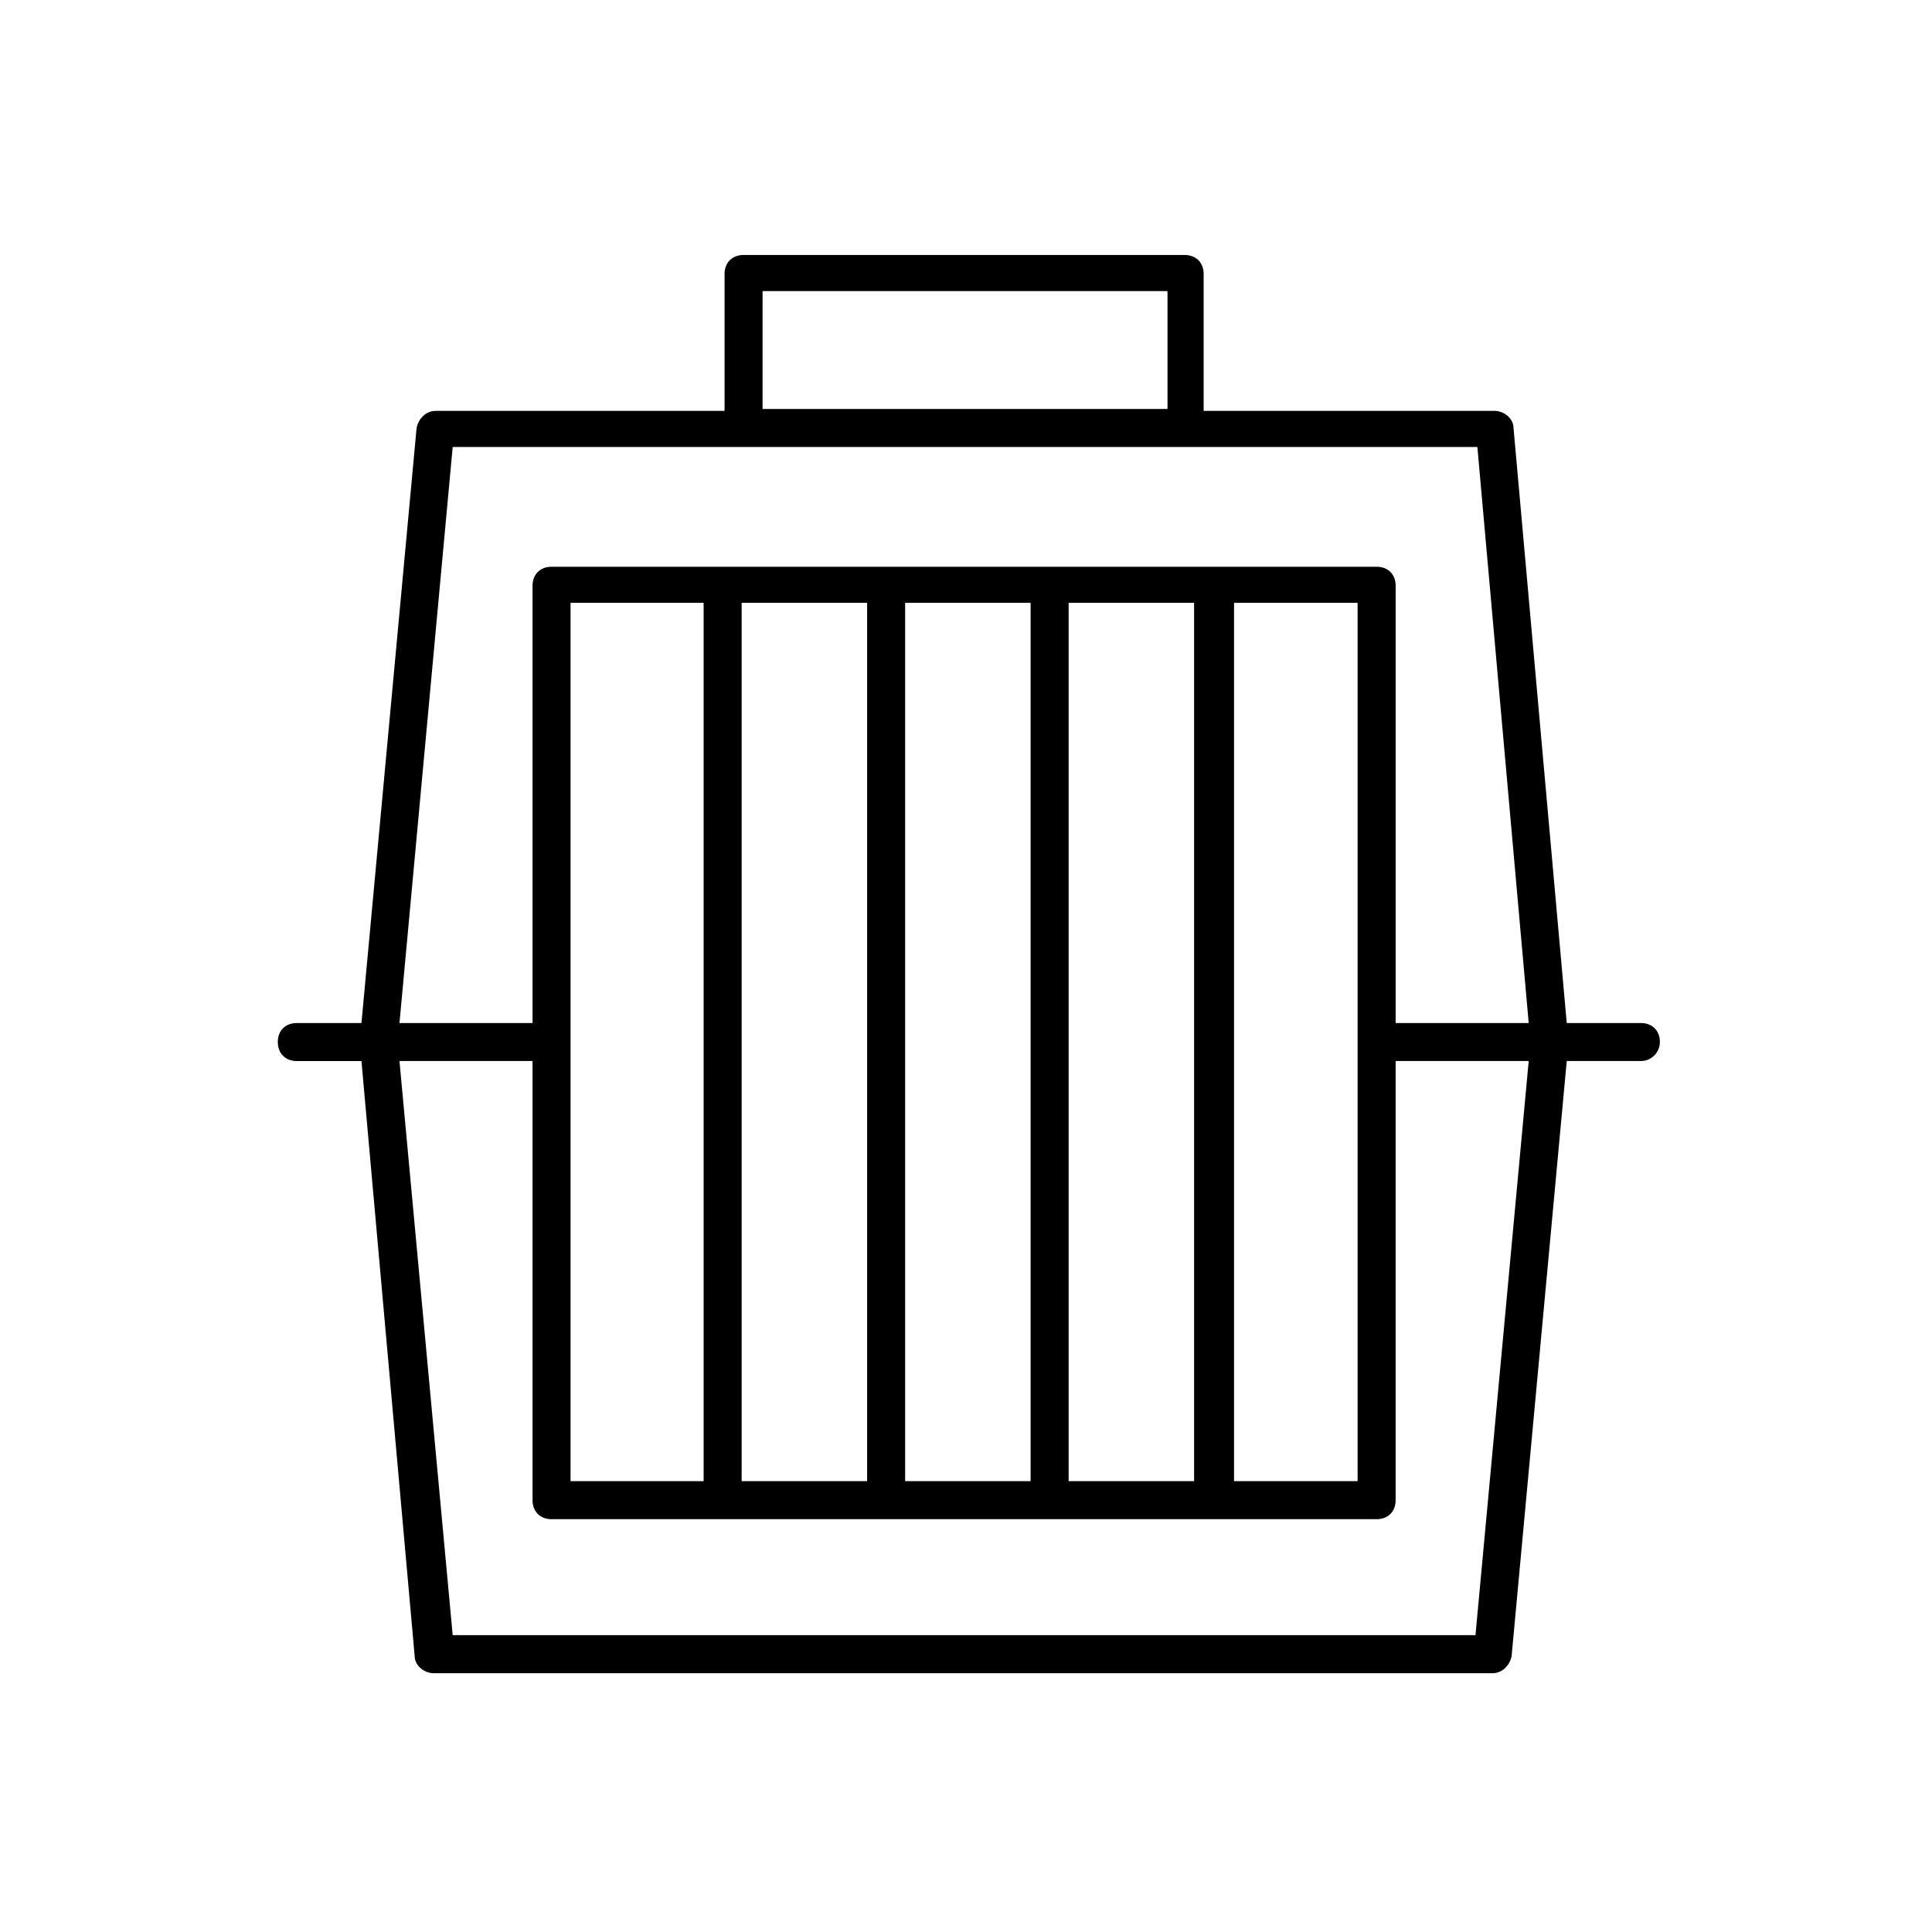
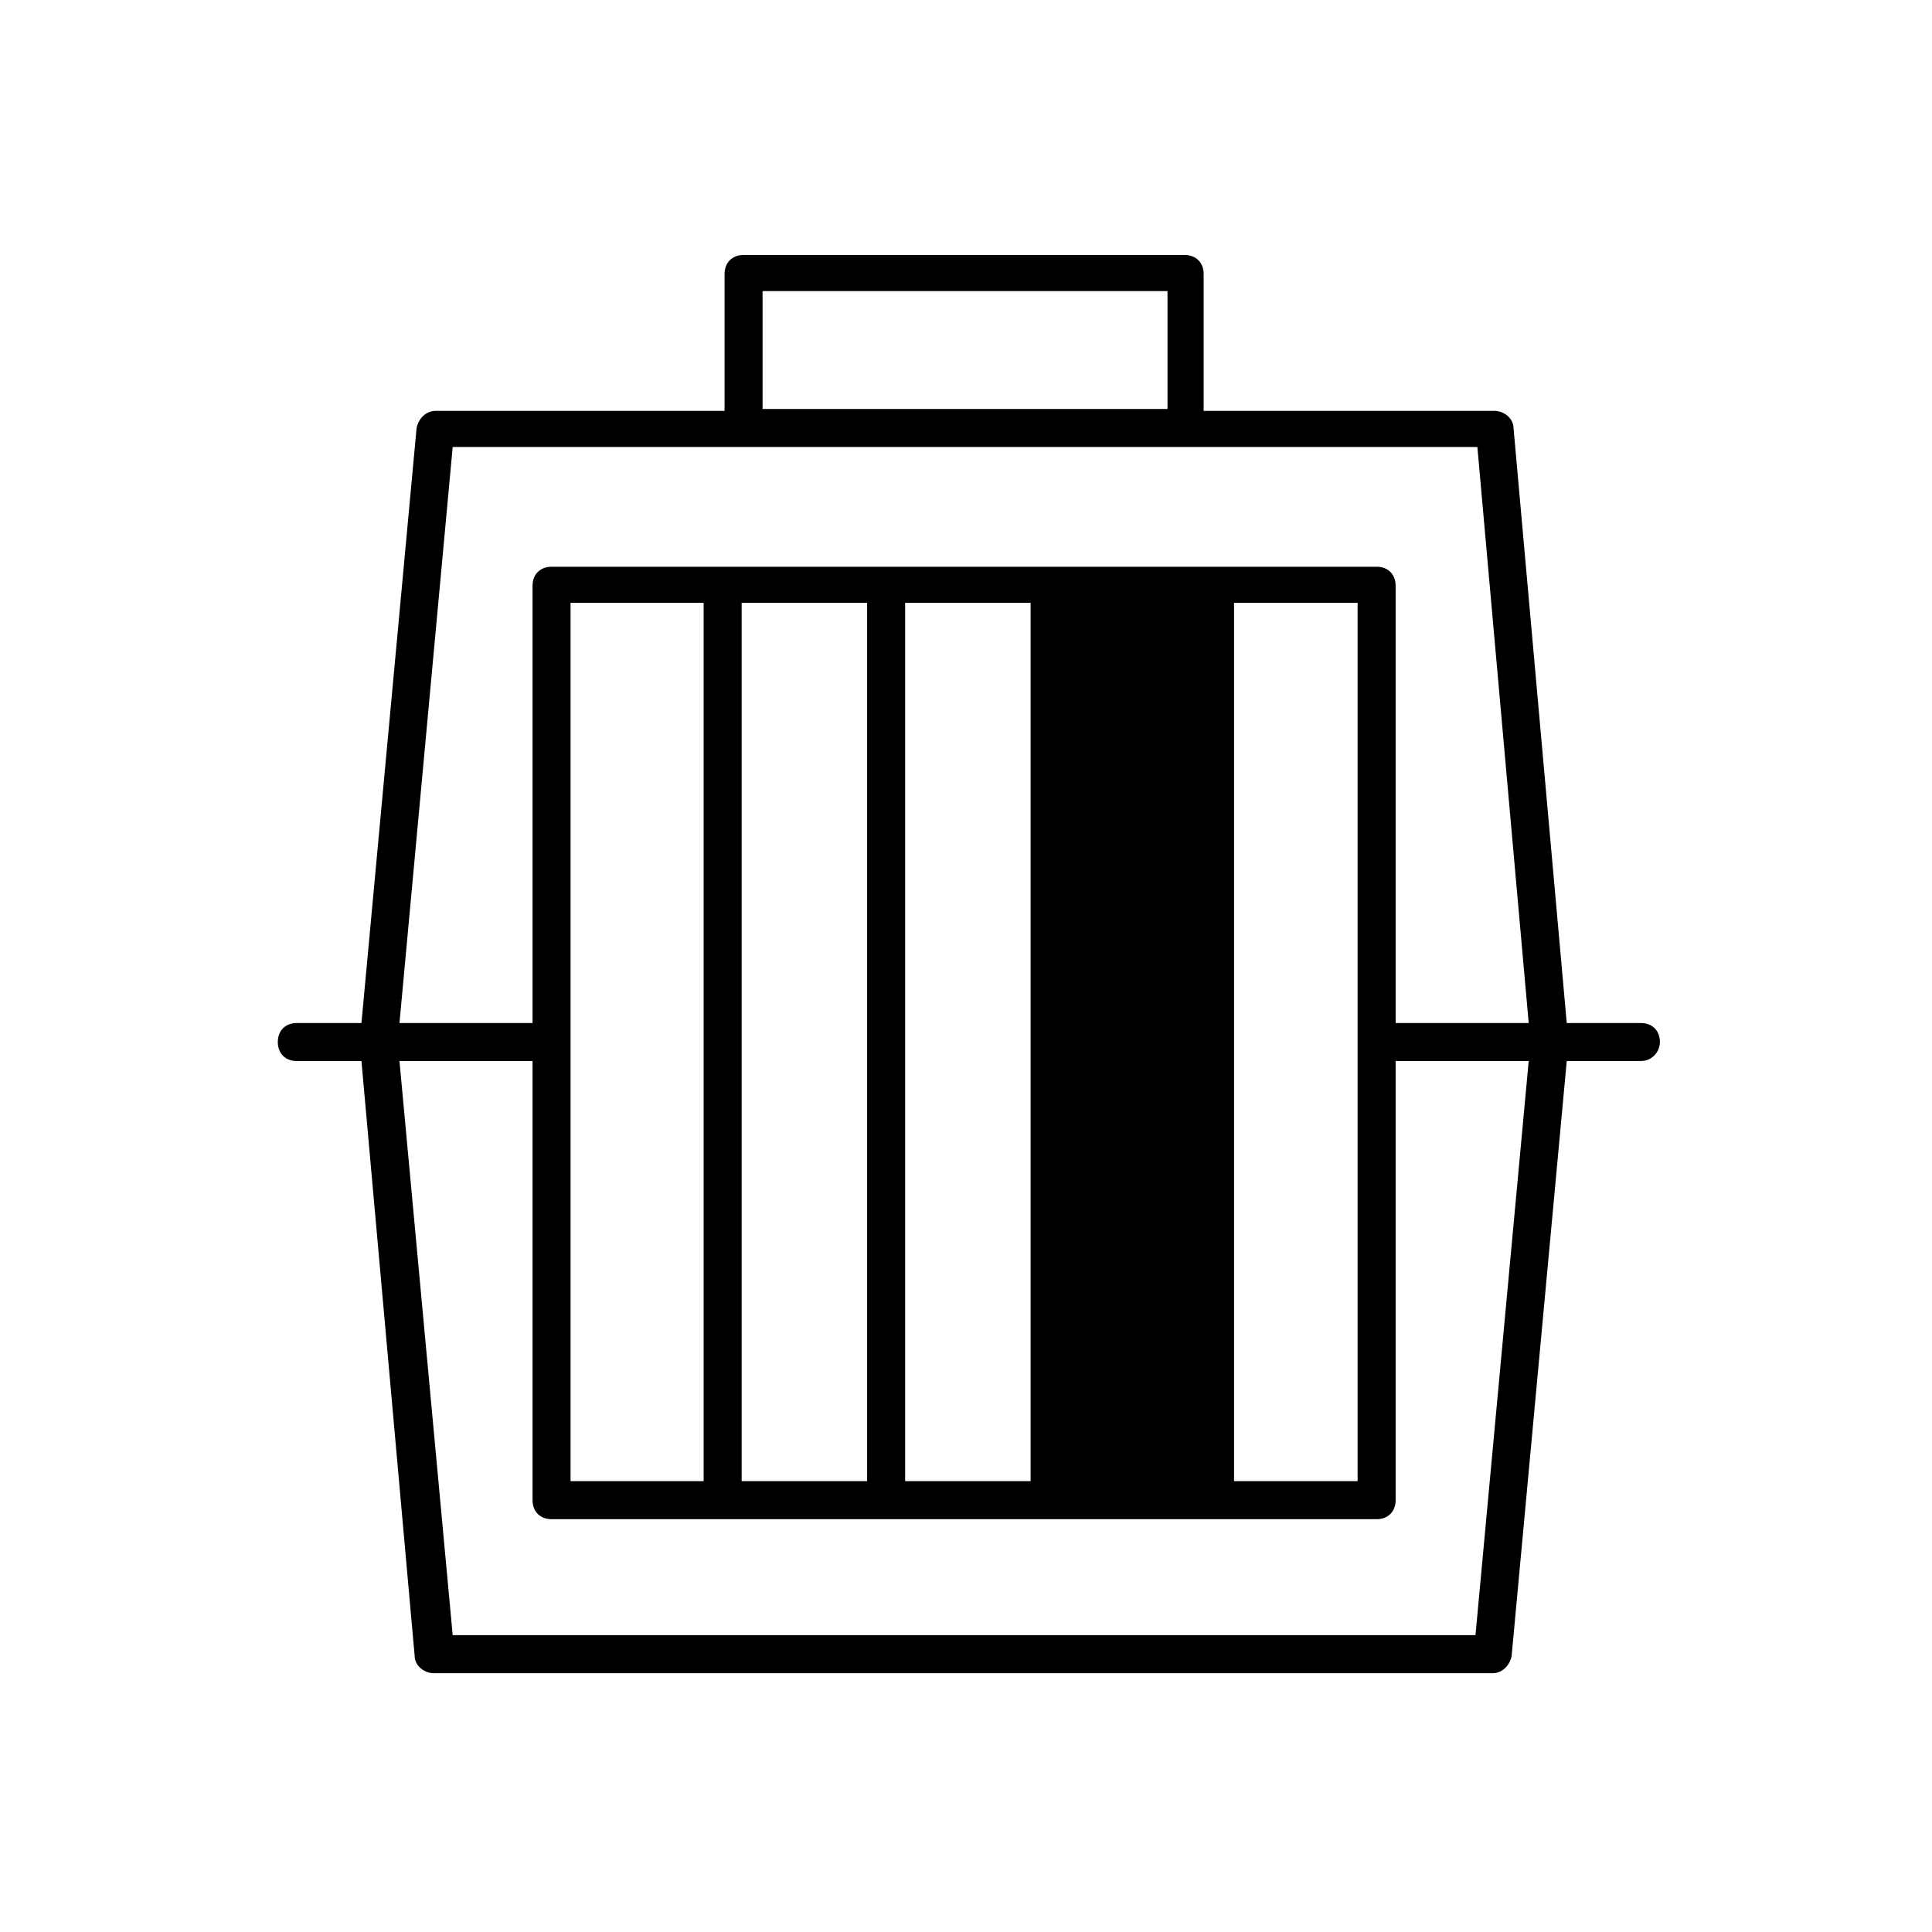
<svg xmlns="http://www.w3.org/2000/svg" fill="#000000" width="800px" height="800px" version="1.1" viewBox="144 144 512 512">
-   <path d="m583.89 420.15c0-3.023-2.016-5.039-5.039-5.039h-19.648l-14.105-157.69c0-2.519-2.519-4.535-5.039-4.535h-77.082v-36.273c0-3.023-2.016-5.039-5.039-5.039h-116.88c-3.023 0-5.039 2.016-5.039 5.039v36.273h-76.578c-2.519 0-4.535 2.016-5.039 4.535l-14.613 157.69h-17.129c-3.023 0-5.039 2.016-5.039 5.039 0 3.023 2.016 5.039 5.039 5.039h17.129l14.105 157.69c0 2.519 2.519 4.535 5.039 4.535h280.62c2.519 0 4.535-2.016 5.039-4.535l14.613-157.7h19.648c3.023 0 5.039-2.516 5.039-5.035zm-237.8-199.01h107.31v31.234l-107.31 0.004zm-82.121 41.312h271.55l13.605 152.66h-35.266v-115.88c0-3.023-2.016-5.039-5.039-5.039h-218.65c-3.023 0-5.039 2.016-5.039 5.039v115.88h-35.266zm163.23 274.07v-232.76h33.25v232.76zm-43.328 0v-232.76h33.25v232.76zm-43.324 0v-232.76h33.25v232.76zm-45.344 0v-232.76h35.266v232.76zm175.83-232.76h32.746v232.76h-32.746zm63.984 273.57h-271.05l-14.105-152.15h35.266v116.38c0 3.023 2.016 5.039 5.039 5.039h218.65c3.023 0 5.039-2.016 5.039-5.039v-116.38h35.266z" />
+   <path d="m583.89 420.15c0-3.023-2.016-5.039-5.039-5.039h-19.648l-14.105-157.69c0-2.519-2.519-4.535-5.039-4.535h-77.082v-36.273c0-3.023-2.016-5.039-5.039-5.039h-116.88c-3.023 0-5.039 2.016-5.039 5.039v36.273h-76.578c-2.519 0-4.535 2.016-5.039 4.535l-14.613 157.69h-17.129c-3.023 0-5.039 2.016-5.039 5.039 0 3.023 2.016 5.039 5.039 5.039h17.129l14.105 157.69c0 2.519 2.519 4.535 5.039 4.535h280.62c2.519 0 4.535-2.016 5.039-4.535l14.613-157.7h19.648c3.023 0 5.039-2.516 5.039-5.035zm-237.8-199.01h107.31v31.234l-107.31 0.004zm-82.121 41.312h271.55l13.605 152.66h-35.266v-115.88c0-3.023-2.016-5.039-5.039-5.039h-218.65c-3.023 0-5.039 2.016-5.039 5.039v115.88h-35.266zm163.23 274.07v-232.76v232.76zm-43.328 0v-232.76h33.25v232.76zm-43.324 0v-232.76h33.25v232.76zm-45.344 0v-232.76h35.266v232.76zm175.83-232.76h32.746v232.76h-32.746zm63.984 273.57h-271.05l-14.105-152.15h35.266v116.38c0 3.023 2.016 5.039 5.039 5.039h218.65c3.023 0 5.039-2.016 5.039-5.039v-116.38h35.266z" />
</svg>